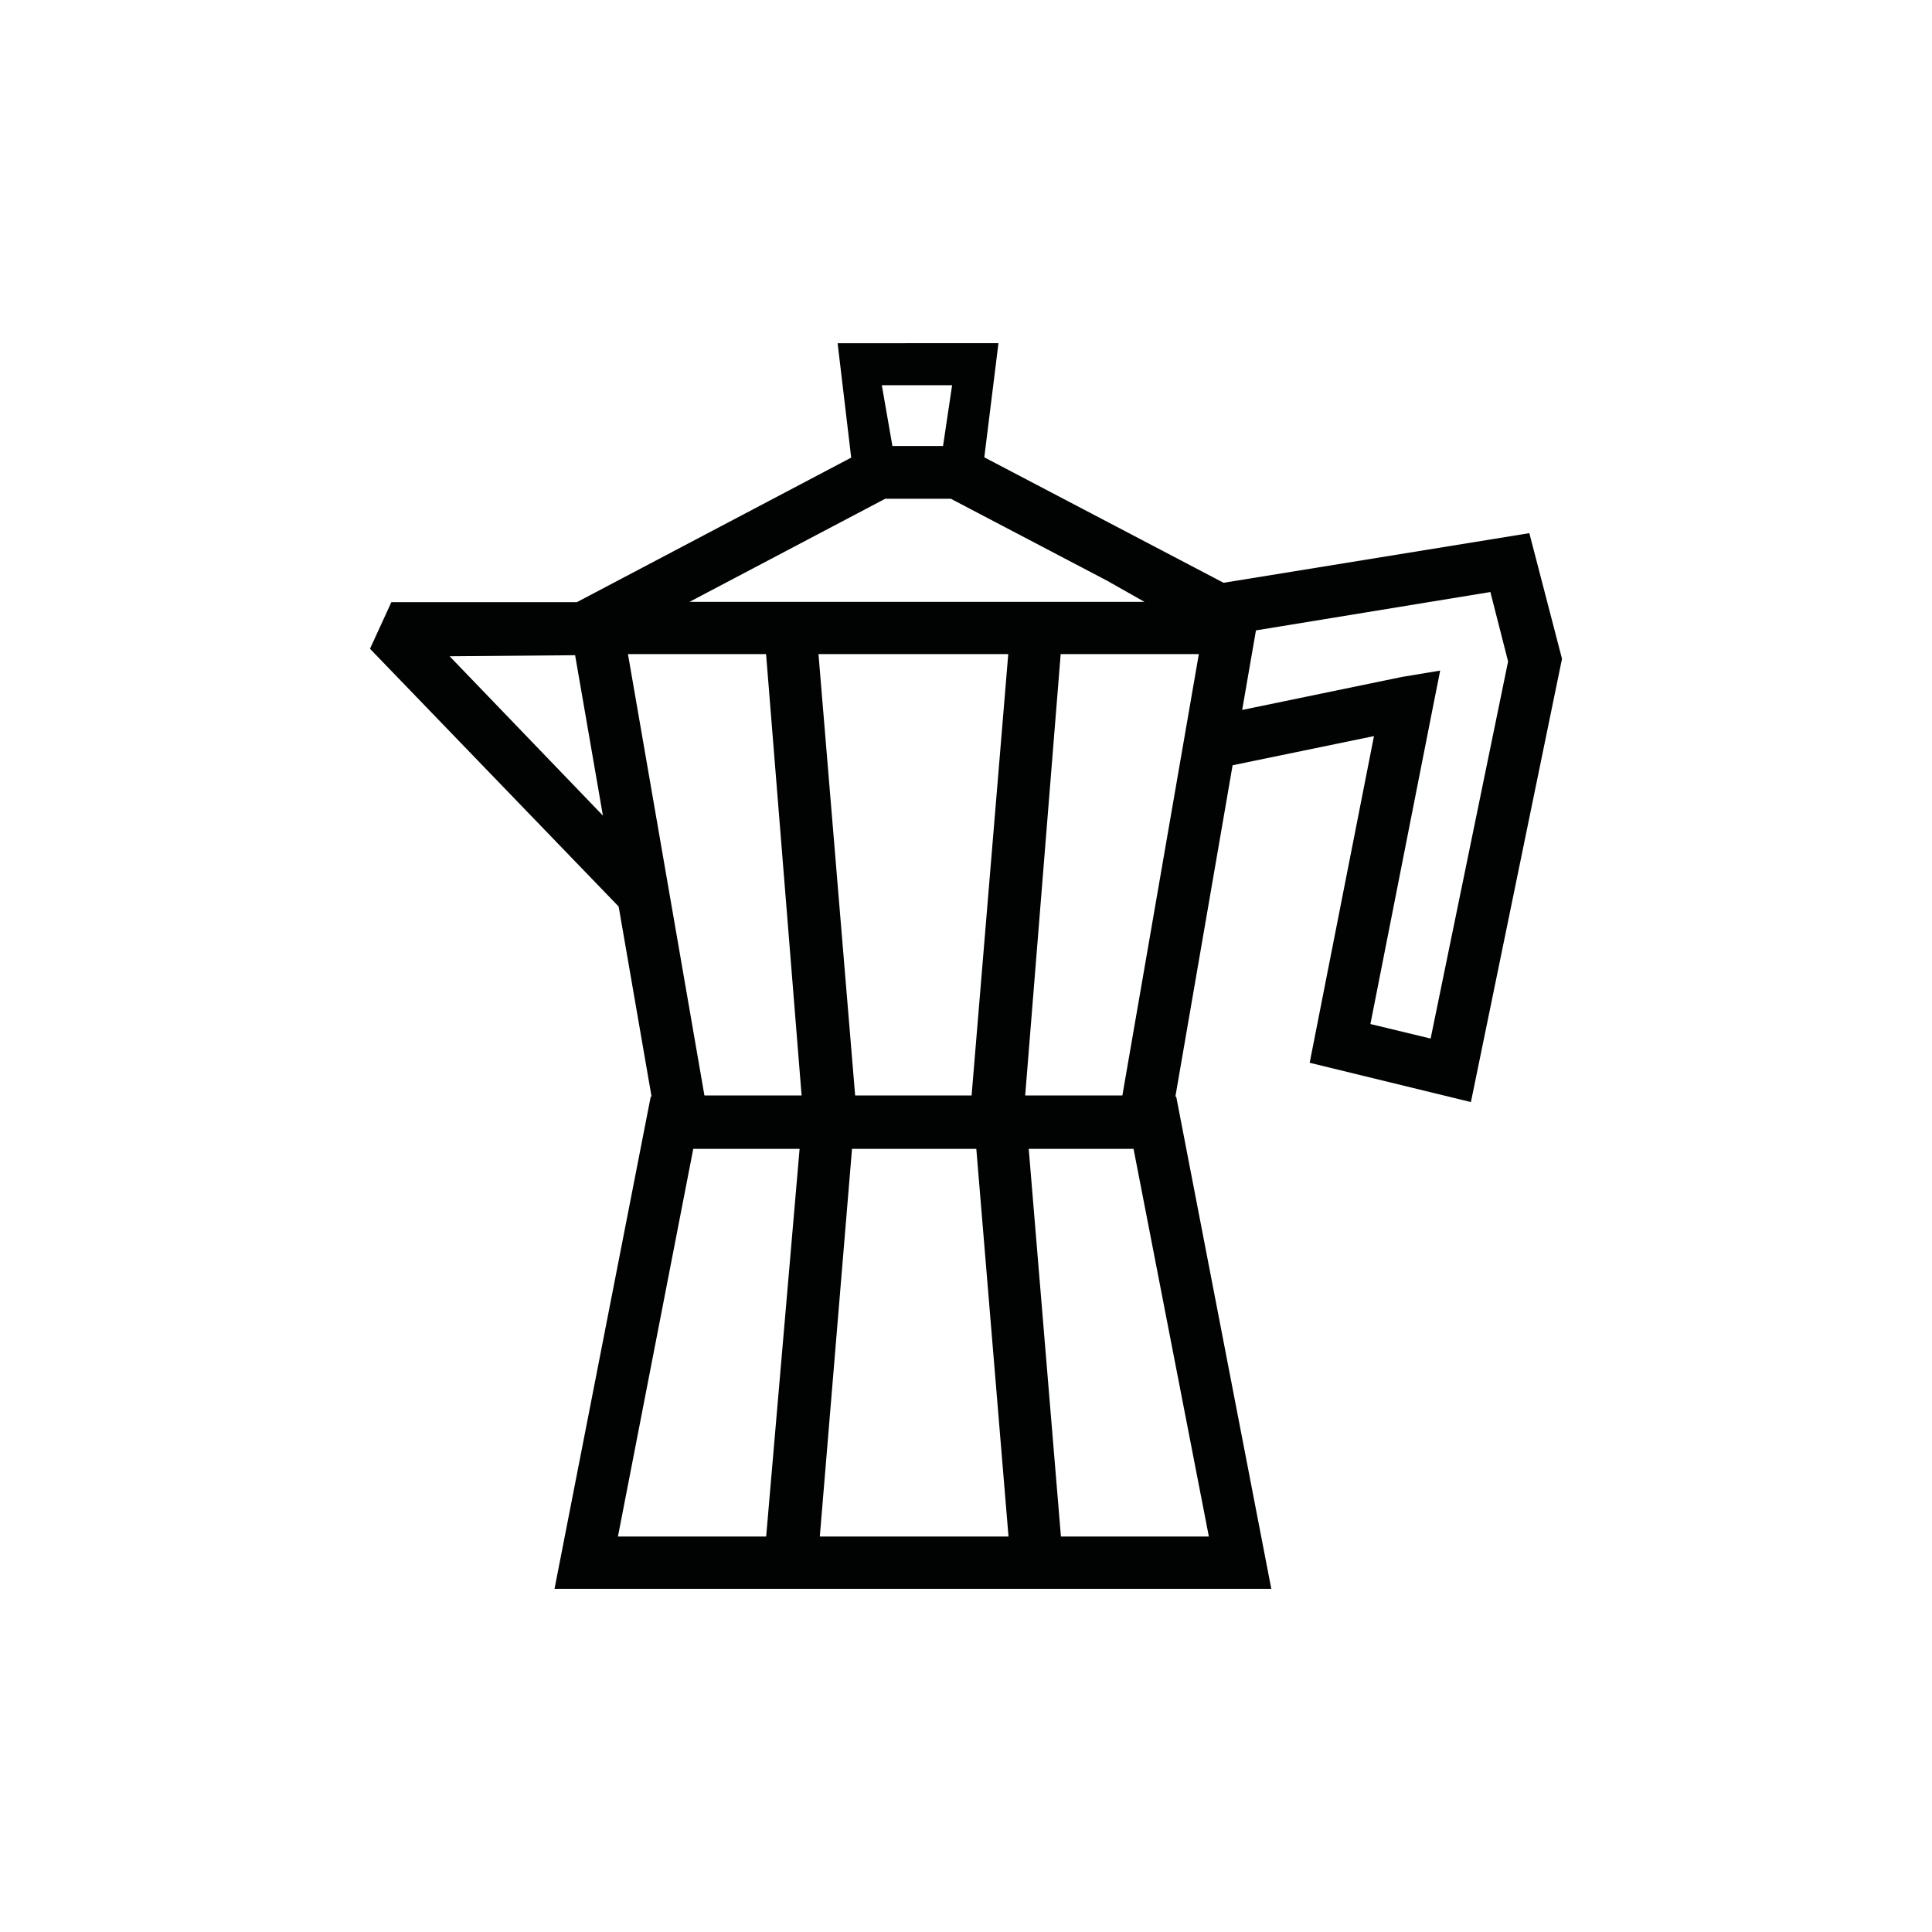
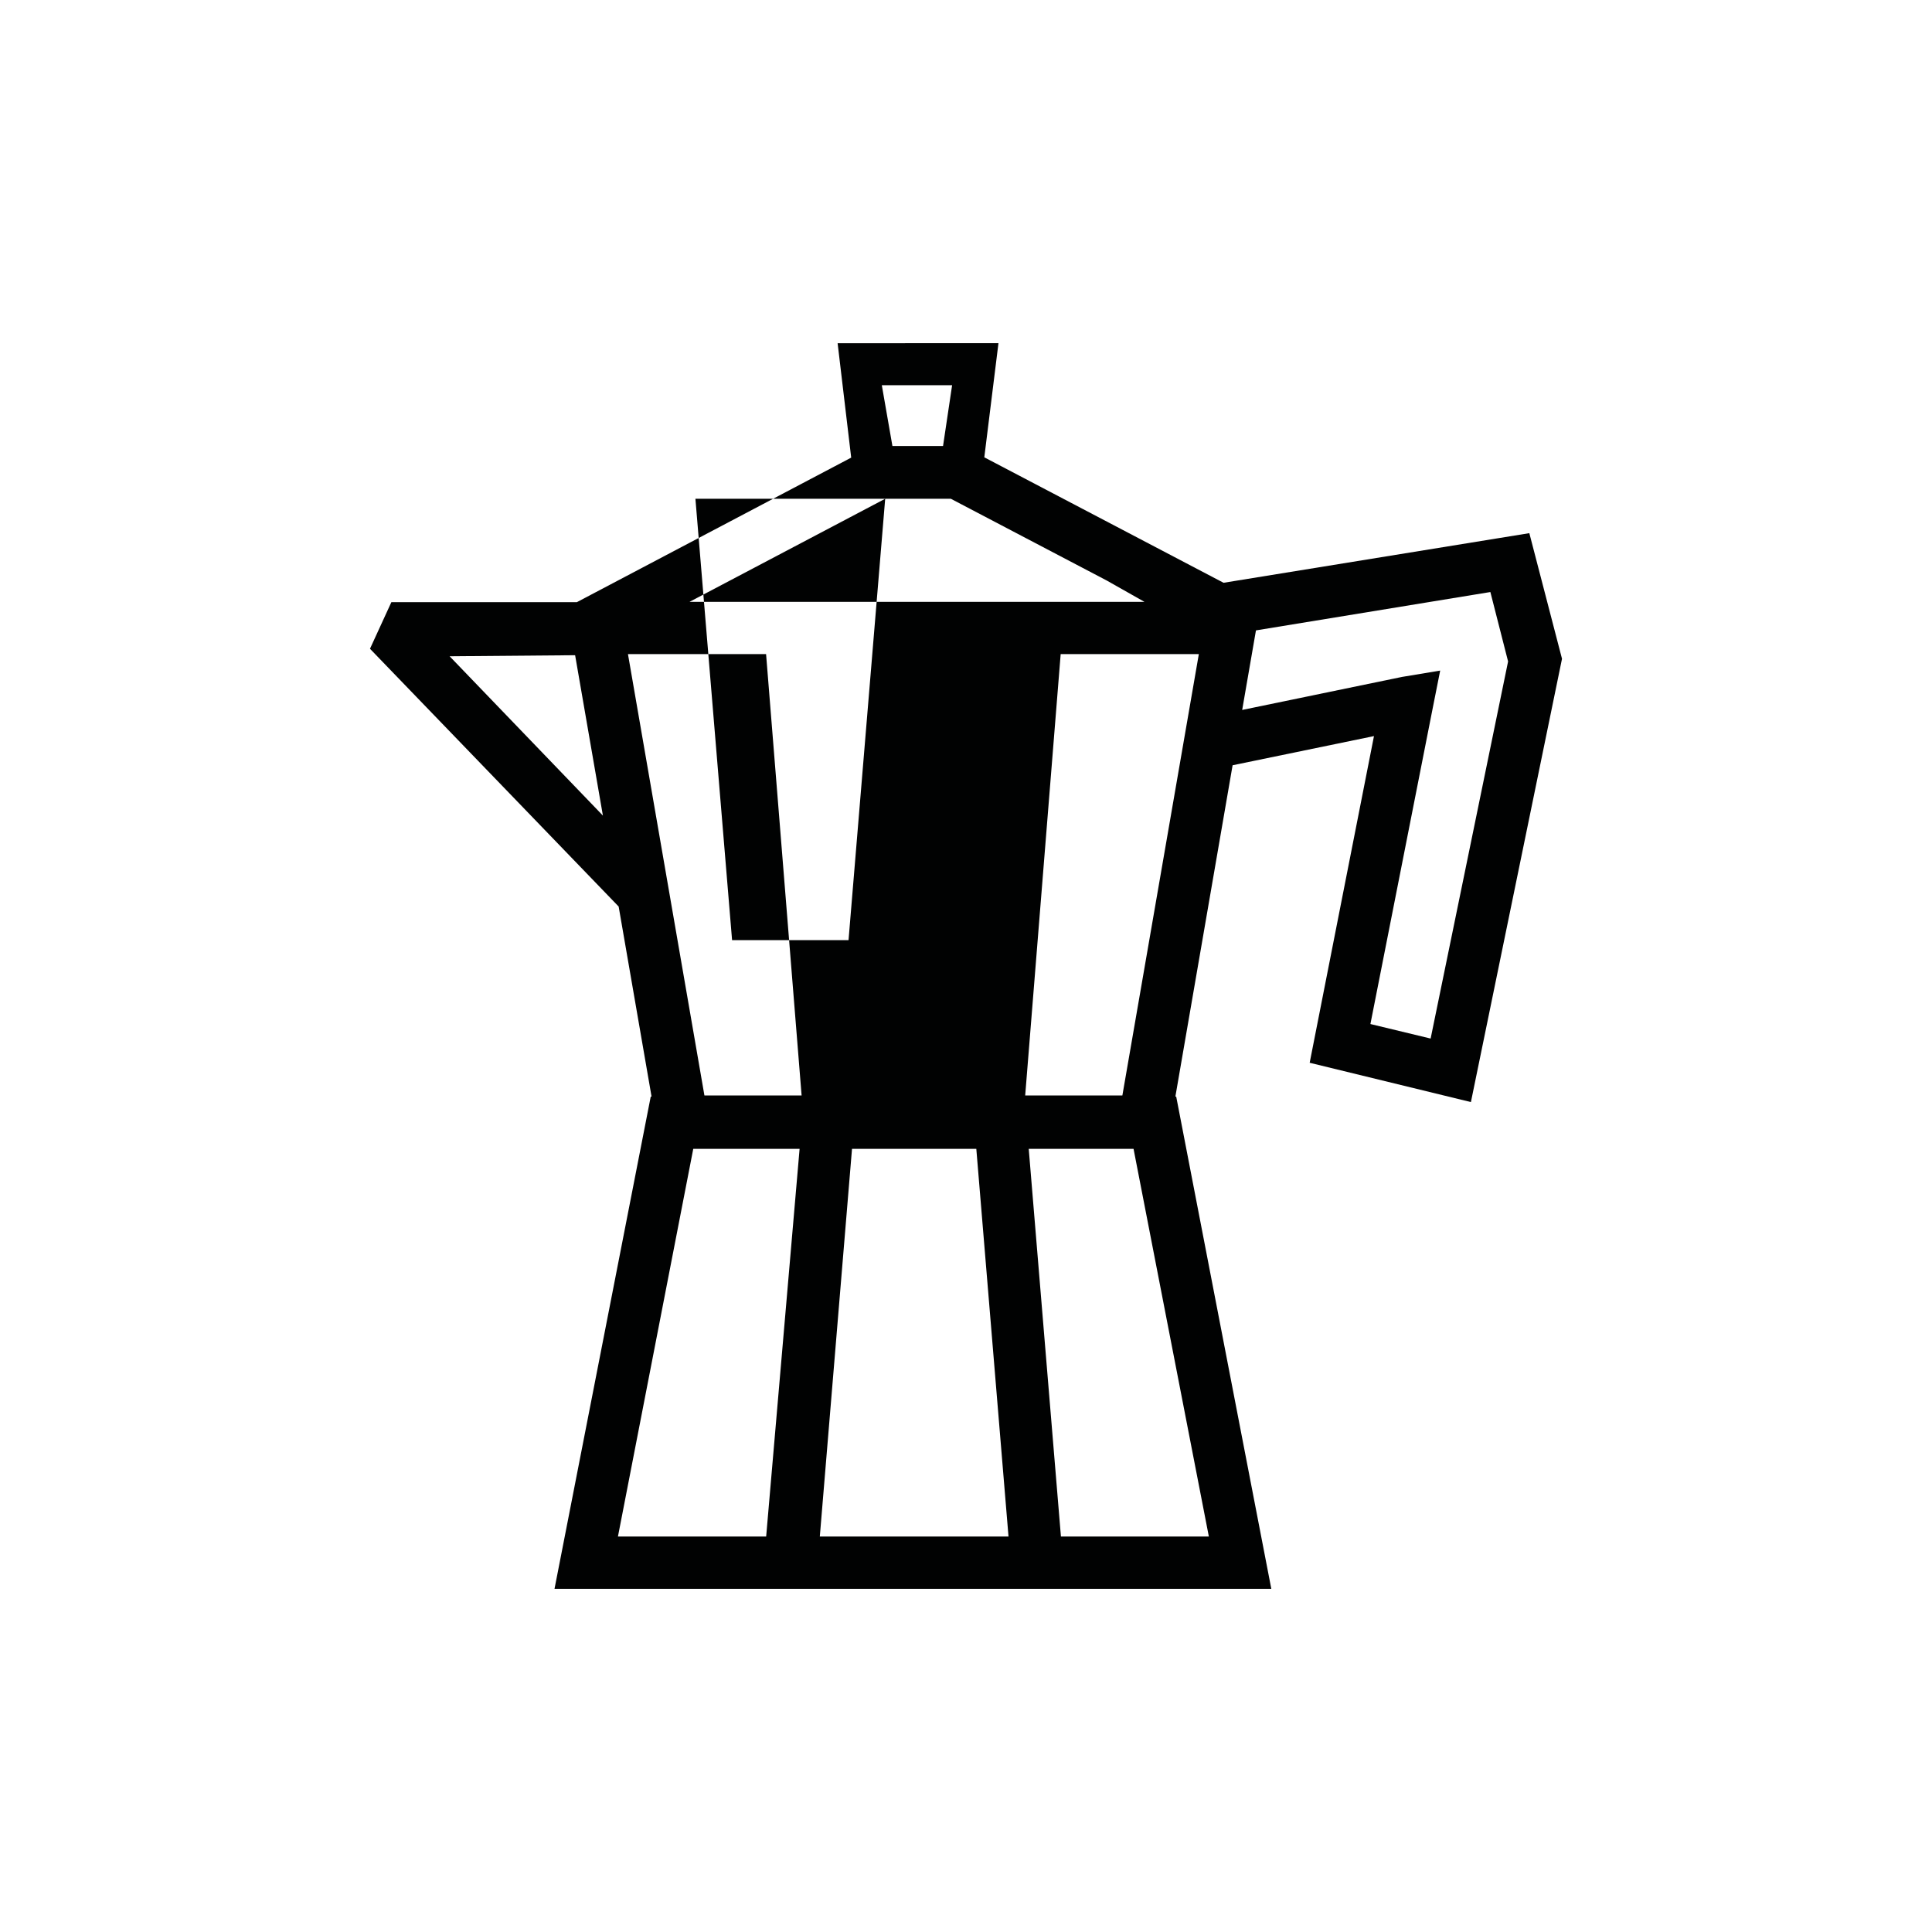
<svg xmlns="http://www.w3.org/2000/svg" version="1.1" id="Capa_1" x="0px" y="0px" width="283.46px" height="283.46px" viewBox="0 0 283.46 283.46" enable-background="new 0 0 283.46 283.46" xml:space="preserve">
-   <path fill="#010202" d="M224.381,78.224l-44.863,7.281l-35.103-18.407l2.077-16.744h-3.427H125.96h-3.066l1.992,16.788  L84.644,88.345l-27.221,0l-3.139,6.84l36.484,37.821l4.828,27.887h-0.122l-14.116,72.213h105.165l-13.951-72.213h-0.123  l8.396-48.616l20.742-4.279l-9.434,47.93l23.656,5.766l13.365-65.04L224.381,78.224z M65.969,96.287l18.411-0.155l4.077,23.529  L65.969,96.287z M112.41,225.439H90.663l11.051-56.881h15.602L112.41,225.439z M120.282,225.439l4.724-56.881h18.237l4.724,56.881  H120.282z M177.361,225.439h-21.703l-4.725-56.881h15.379L177.361,225.439z M139.692,56.52l-1.33,8.915h-7.428l-1.555-8.915H139.692  z M129.874,73.177h9.631l22.862,11.989l5.543,3.135h-66.741L129.874,73.177z M147.93,95.966l-5.378,64.76h-17.086l-5.379-64.76  H147.93z M112.397,95.966l5.213,64.76h-14.258l-11.219-64.76H112.397z M164.672,160.727h-14.258l5.207-64.76h20.27L164.672,160.727z   M209.9,152.375l-8.834-2.131l9.156-46.427l1.08-5.43l-5.613,0.932l-23.438,4.843l2.021-11.671l34.393-5.629l2.6,10.184  L209.9,152.375z" />
+   <path fill="#010202" d="M224.381,78.224l-44.863,7.281l-35.103-18.407l2.077-16.744h-3.427H125.96h-3.066l1.992,16.788  L84.644,88.345l-27.221,0l-3.139,6.84l36.484,37.821l4.828,27.887h-0.122l-14.116,72.213h105.165l-13.951-72.213h-0.123  l8.396-48.616l20.742-4.279l-9.434,47.93l23.656,5.766l13.365-65.04L224.381,78.224z M65.969,96.287l18.411-0.155l4.077,23.529  L65.969,96.287z M112.41,225.439H90.663l11.051-56.881h15.602L112.41,225.439z M120.282,225.439l4.724-56.881h18.237l4.724,56.881  H120.282z M177.361,225.439h-21.703l-4.725-56.881h15.379L177.361,225.439z M139.692,56.52l-1.33,8.915h-7.428l-1.555-8.915H139.692  z M129.874,73.177h9.631l22.862,11.989l5.543,3.135h-66.741L129.874,73.177z l-5.378,64.76h-17.086l-5.379-64.76  H147.93z M112.397,95.966l5.213,64.76h-14.258l-11.219-64.76H112.397z M164.672,160.727h-14.258l5.207-64.76h20.27L164.672,160.727z   M209.9,152.375l-8.834-2.131l9.156-46.427l1.08-5.43l-5.613,0.932l-23.438,4.843l2.021-11.671l34.393-5.629l2.6,10.184  L209.9,152.375z" />
</svg>